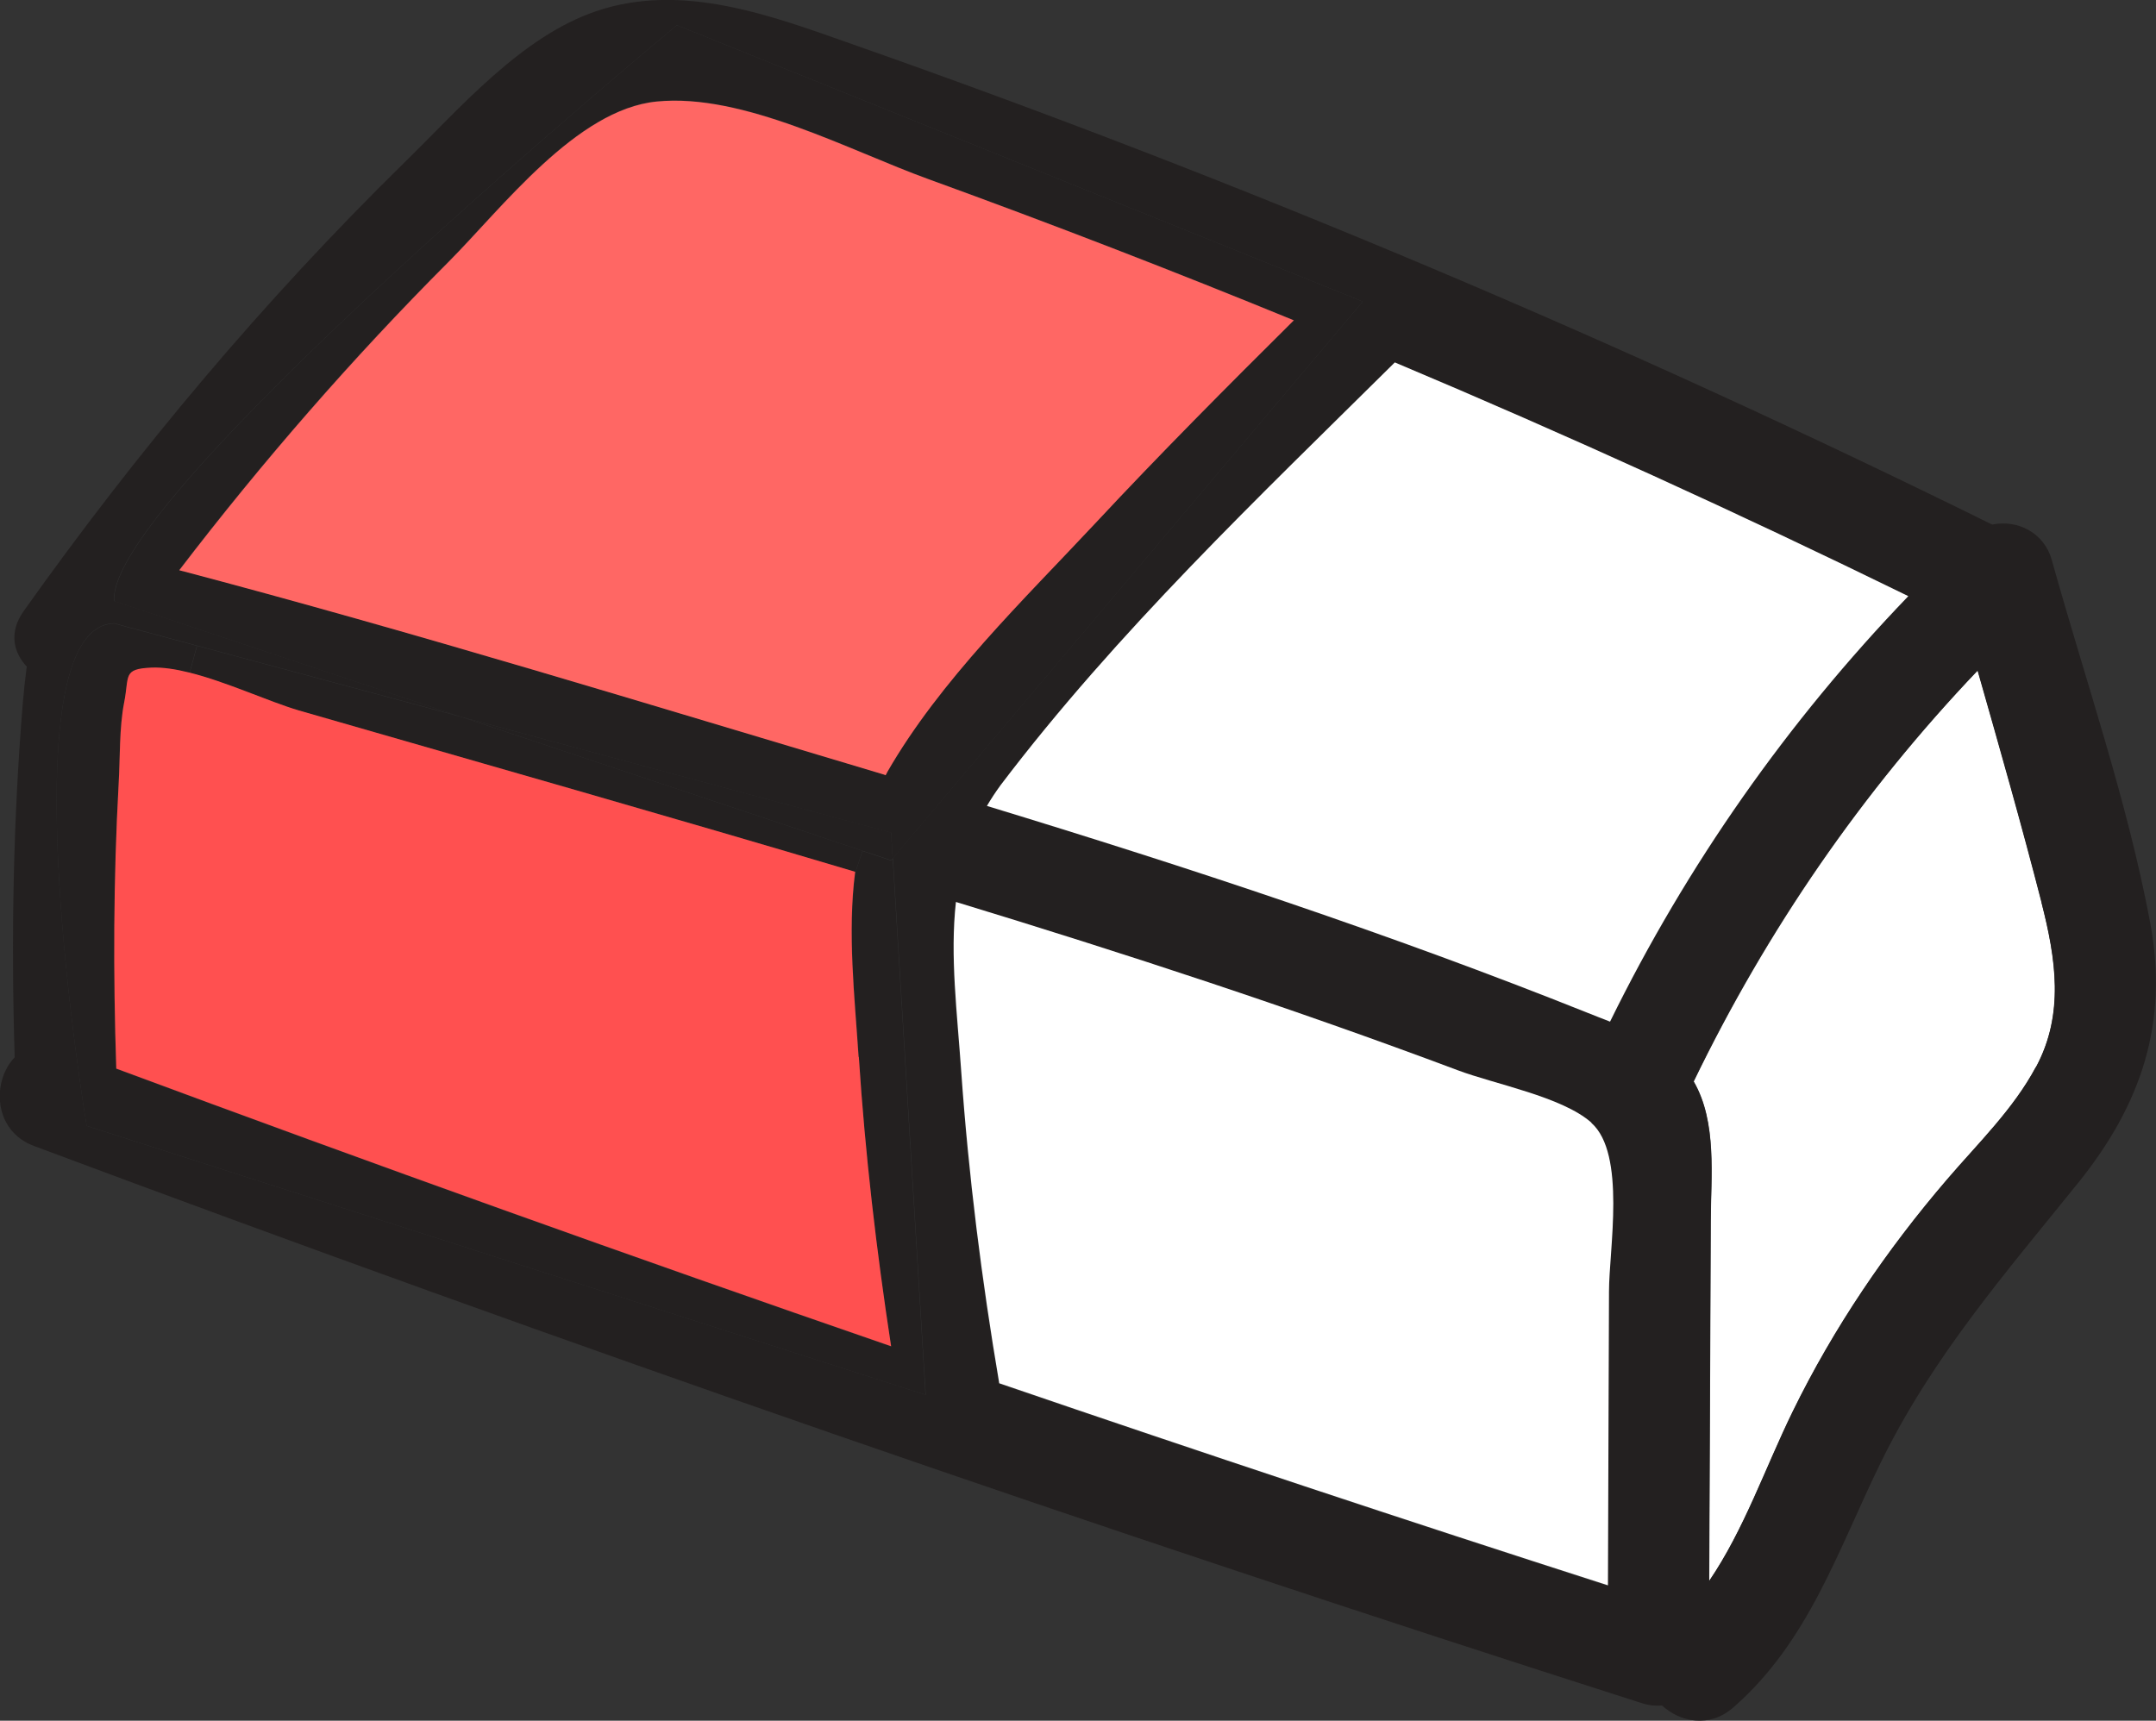
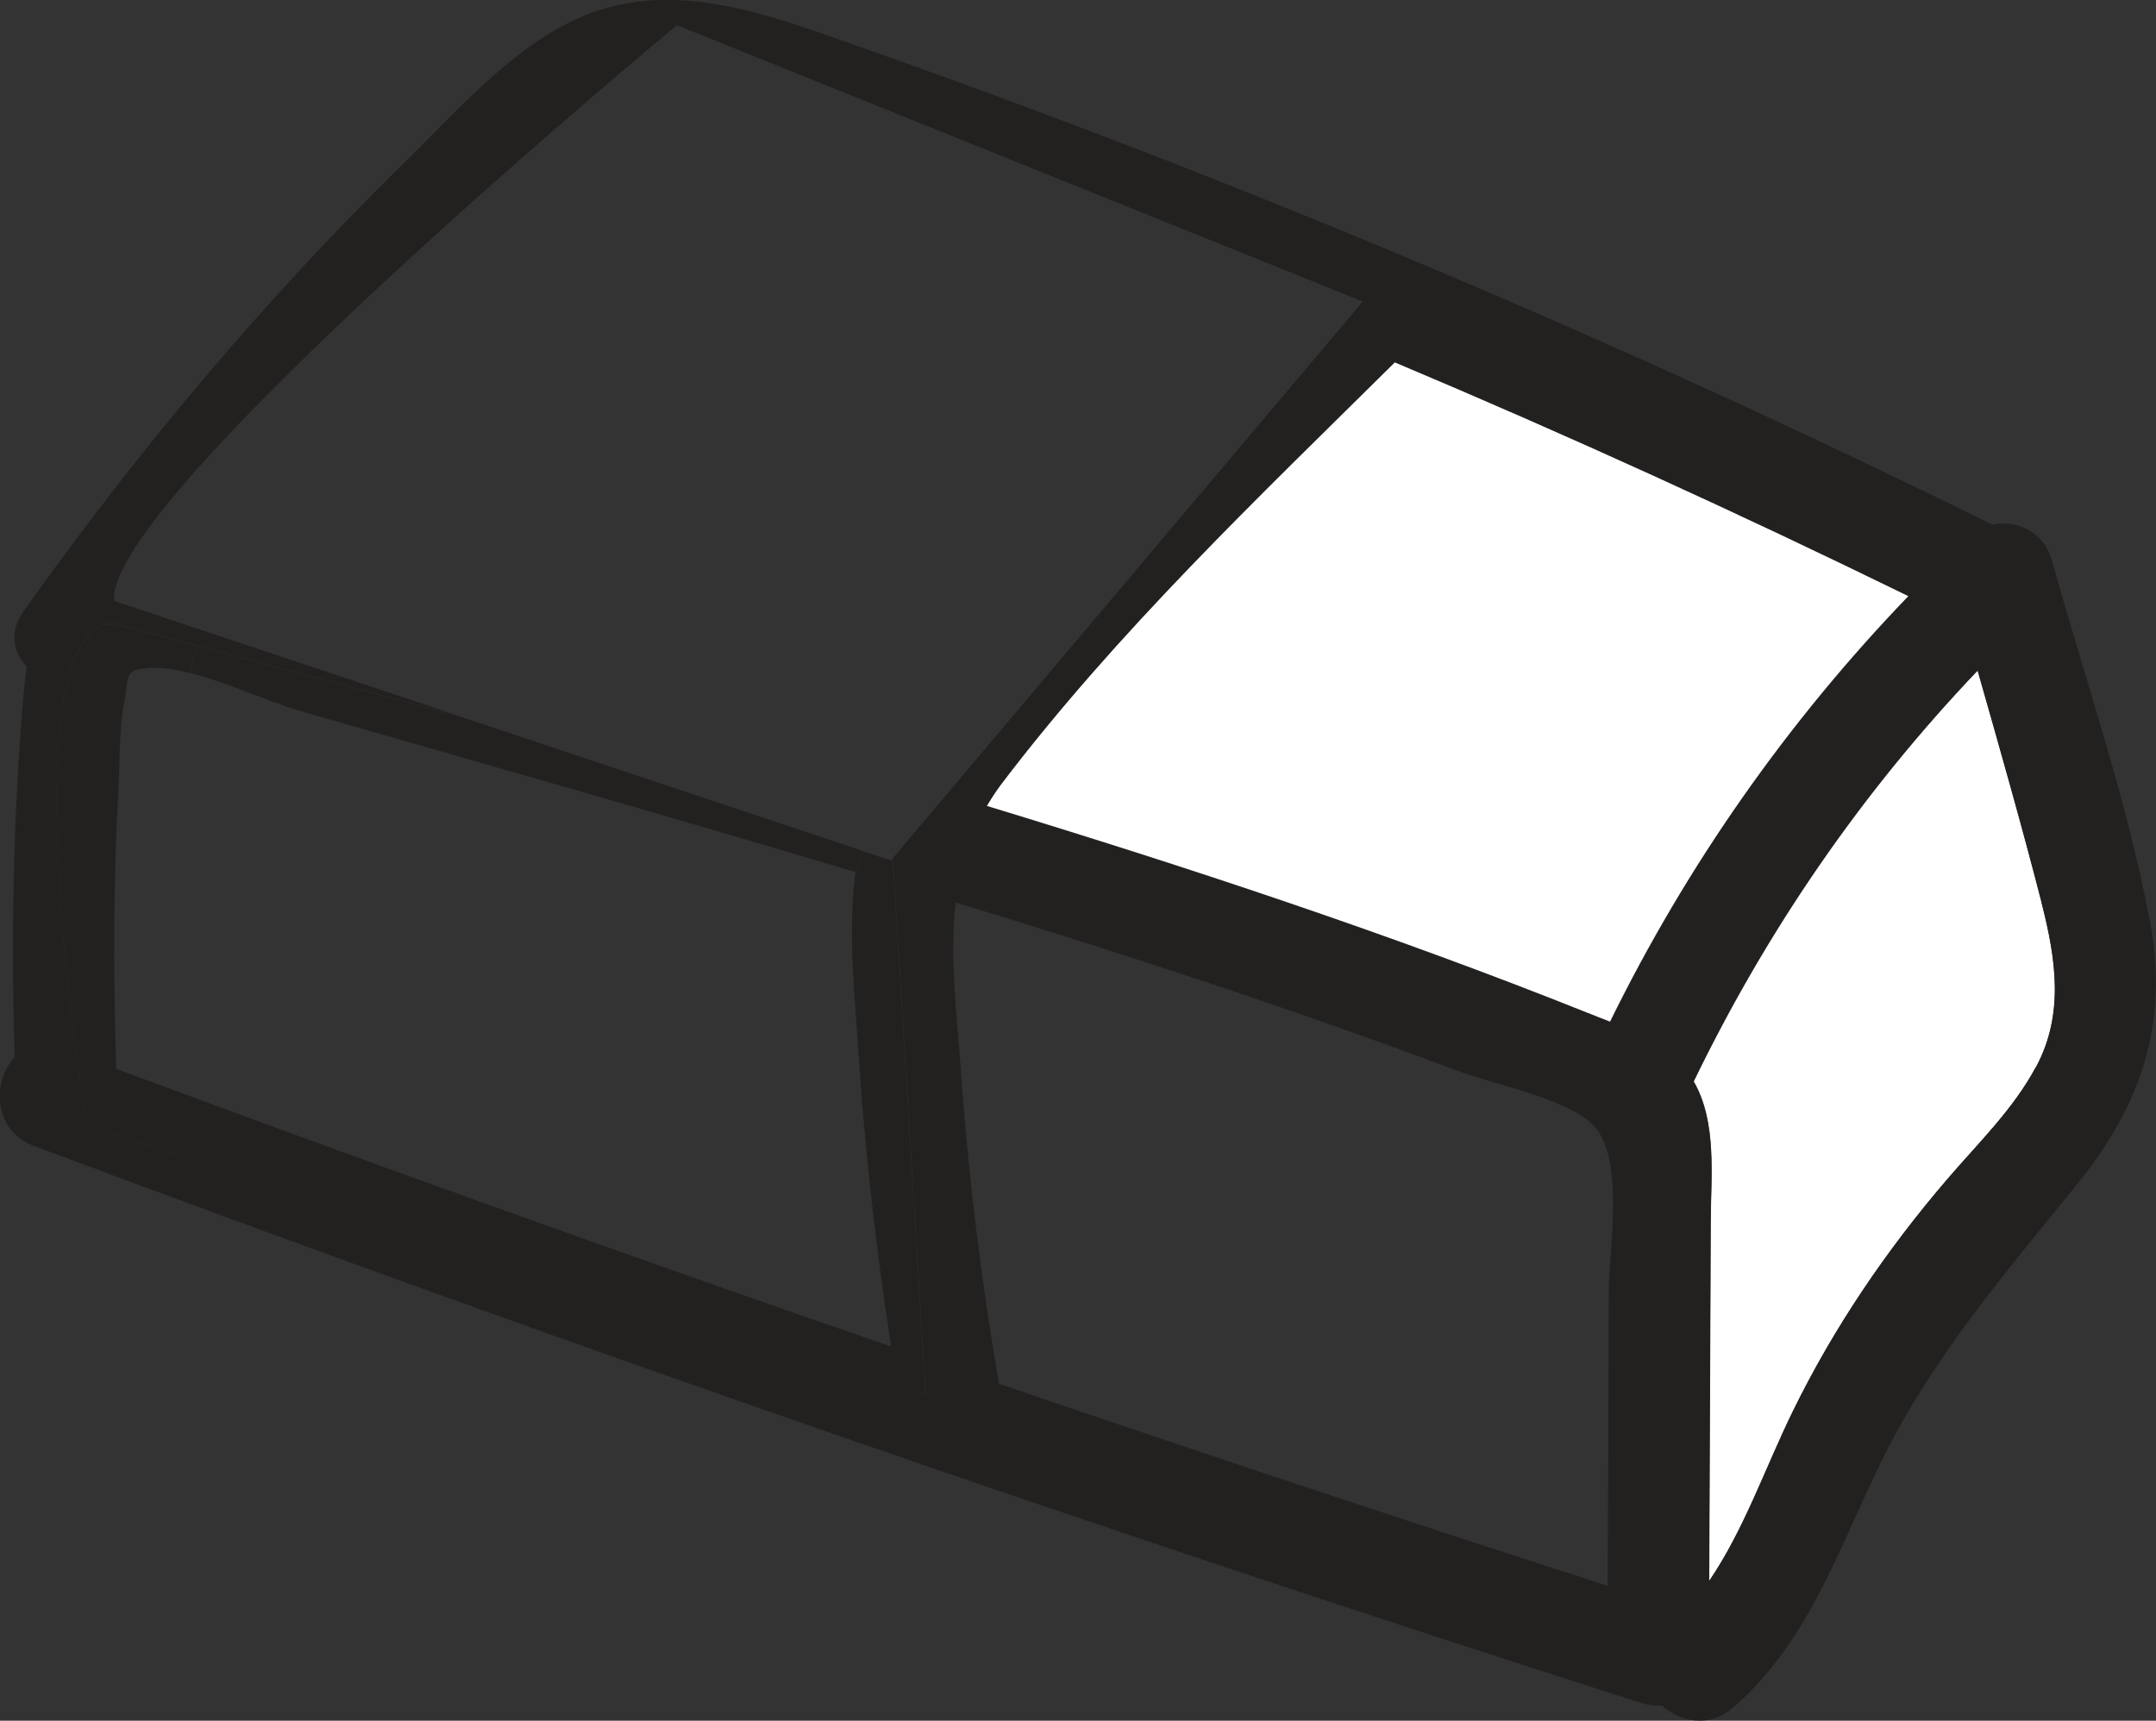
<svg xmlns="http://www.w3.org/2000/svg" id="_層_2" viewBox="0 0 82.14 65.57">
  <rect x="0" y="0" width="82.14" height="65.57" fill="#333333" stroke="none" />
  <defs>
    <style>.cls-1{fill:#fff;}.cls-2{fill:#ff6764;}.cls-3{fill:#232020;}.cls-4{fill:#ff5050;}</style>
  </defs>
  <g id="CON_03">
    <g>
      <path class="cls-1" d="M77.78,34.4c.55,2.13,.88,4.23-.21,6.26-.86,1.61-2.2,2.91-3.38,4.28-2.31,2.7-4.32,5.65-5.88,8.84-1.06,2.17-1.85,4.5-3.19,6.47,.02-4.57,.04-9.14,.06-13.71,0-1.7,.25-3.78-.65-5.33,2.8-5.78,6.41-11.03,10.82-15.66,.84,2.94,1.68,5.89,2.44,8.85Z" />
      <path class="cls-3" d="M81.92,35.17c.71,3.82-.35,6.93-2.75,9.91-2.78,3.45-5.55,6.63-7.52,10.66-1.63,3.33-2.74,6.82-5.62,9.33-.91,.79-2.02,.55-2.71-.08-.24,.02-.49,0-.77-.09-20.59-6.58-41.01-13.66-61.25-21.23-1.57-.58-1.61-2.48-.74-3.38-.14-4.51-.06-9.02,.31-13.51,.04-.48,.09-.94,.15-1.38-.51-.54-.69-1.31-.12-2.11C5.23,17.19,10.05,11.45,15.39,6.21c2.11-2.06,4.46-4.82,7.34-5.79,3.27-1.1,6.64,.17,9.73,1.26,14.84,5.21,29.34,11.35,43.44,18.31,.95-.2,1.98,.3,2.27,1.35,1.27,4.56,2.88,9.17,3.75,13.83Zm-4.35,5.49c1.08-2.02,.75-4.13,.21-6.26-.76-2.96-1.6-5.9-2.44-8.85-4.41,4.63-8.03,9.87-10.82,15.66,.9,1.55,.66,3.63,.65,5.33-.02,4.57-.04,9.14-.06,13.71,1.34-1.97,2.13-4.3,3.19-6.47,1.56-3.19,3.57-6.15,5.88-8.84,1.18-1.38,2.52-2.67,3.38-4.28Zm-16.23-1.73c2.93-5.97,6.75-11.42,11.36-16.21-6.44-3.15-12.95-6.12-19.55-8.9-5.19,5.14-10.6,10.28-15.02,16.11-.2,.26-.37,.52-.52,.79,7.7,2.35,15.37,4.88,22.85,7.87,.29,.11,.59,.23,.89,.35Zm-.05,10.29c0-1.58,.66-5.24-.67-6.42-1.11-.99-3.7-1.47-5.1-2-6.29-2.36-12.68-4.45-19.11-6.41-.24,2.07,.04,4.24,.2,6.43,.28,4,.77,7.96,1.45,11.91,7.7,2.63,15.43,5.2,23.19,7.7,.02-3.74,.03-7.47,.04-11.2Zm-27.29-16.5L51.92,11.49,25.79,.96S3.97,19.03,4.35,22.9l13.22,4.41-10.07-2.71-3.15-.85c-4.22,.12-1.05,19.15-1.05,19.15l31.97,10.25-1.25-20.44Z" />
      <path class="cls-1" d="M72.7,22.72c-4.6,4.78-8.43,10.24-11.36,16.21-.3-.12-.6-.23-.89-.35-7.48-2.99-15.14-5.52-22.85-7.87,.16-.27,.33-.53,.52-.79,4.42-5.83,9.83-10.97,15.02-16.11,6.6,2.78,13.11,5.75,19.55,8.9Z" />
-       <path class="cls-1" d="M60.63,42.79c1.33,1.18,.67,4.84,.67,6.42-.01,3.74-.03,7.47-.04,11.2-7.75-2.49-15.48-5.06-23.19-7.7-.67-3.95-1.17-7.92-1.45-11.91-.15-2.19-.43-4.36-.2-6.43,6.43,1.96,12.82,4.05,19.11,6.41,1.4,.53,3.99,1.01,5.1,2Z" />
-       <path class="cls-3" d="M51.92,11.49l-17.91,21.23-.06-.99-16.37-4.41-13.22-4.41C3.97,19.03,25.79,.96,25.79,.96l26.13,10.53Zm-10.2,8.45c2.47-2.63,5.01-5.19,7.57-7.74-4.6-1.89-9.24-3.68-13.92-5.38-3.02-1.1-7.06-3.29-10.36-2.96-3.06,.31-5.9,4.07-7.93,6.11-3.68,3.69-7.1,7.62-10.26,11.75,9,2.38,17.94,5.13,26.86,7.79,.02,0,.04,.01,.05,.02,.02-.04,.04-.08,.07-.13,2-3.49,5.19-6.55,7.92-9.47Z" />
-       <path class="cls-2" d="M49.3,12.2c-2.56,2.54-5.11,5.1-7.57,7.74-2.73,2.92-5.91,5.98-7.92,9.47-.02,.04-.04,.09-.07,.13-.02,0-.03-.01-.05-.02-8.92-2.66-17.86-5.42-26.86-7.79,3.16-4.13,6.58-8.06,10.26-11.75,2.04-2.05,4.87-5.81,7.93-6.11,3.3-.33,7.34,1.87,10.36,2.96,4.68,1.7,9.31,3.49,13.92,5.38Z" />
      <path class="cls-3" d="M34.01,32.71l1.25,20.44L3.3,42.9S.13,23.88,4.35,23.76l3.15,.85-.28,1.03c-.52-.13-1.02-.21-1.46-.19-1.09,.05-.82,.31-1.03,1.33-.19,.96-.16,2.12-.21,3.1-.2,3.61-.21,7.23-.09,10.85,9.8,3.64,19.64,7.17,29.52,10.58-.56-3.66-.99-7.33-1.23-11.02-.15-2.3-.43-4.74-.13-7.05l.27-.81,1.09,.36,.06-.07Z" />
-       <polygon class="cls-3" points="33.95 31.72 34.01 32.71 33.95 32.78 32.86 32.42 17.58 27.32 33.95 31.72" />
      <path class="cls-3" d="M32.86,32.42l-.27,.81c-7.05-2.11-14.13-4.12-21.2-6.15-1.16-.34-2.75-1.08-4.16-1.44l.28-1.03,10.07,2.71,15.28,5.1Z" />
-       <path class="cls-4" d="M32.72,40.28c.24,3.69,.67,7.37,1.23,11.02-9.88-3.41-19.72-6.94-29.52-10.58-.12-3.62-.11-7.23,.09-10.85,.06-.98,.02-2.14,.21-3.1,.2-1.02-.06-1.28,1.03-1.33,.44-.02,.94,.06,1.46,.19,1.41,.35,3.01,1.1,4.16,1.44,7.07,2.04,14.15,4.05,21.2,6.15-.3,2.31-.02,4.75,.13,7.05Z" />
    </g>
  </g>
</svg>